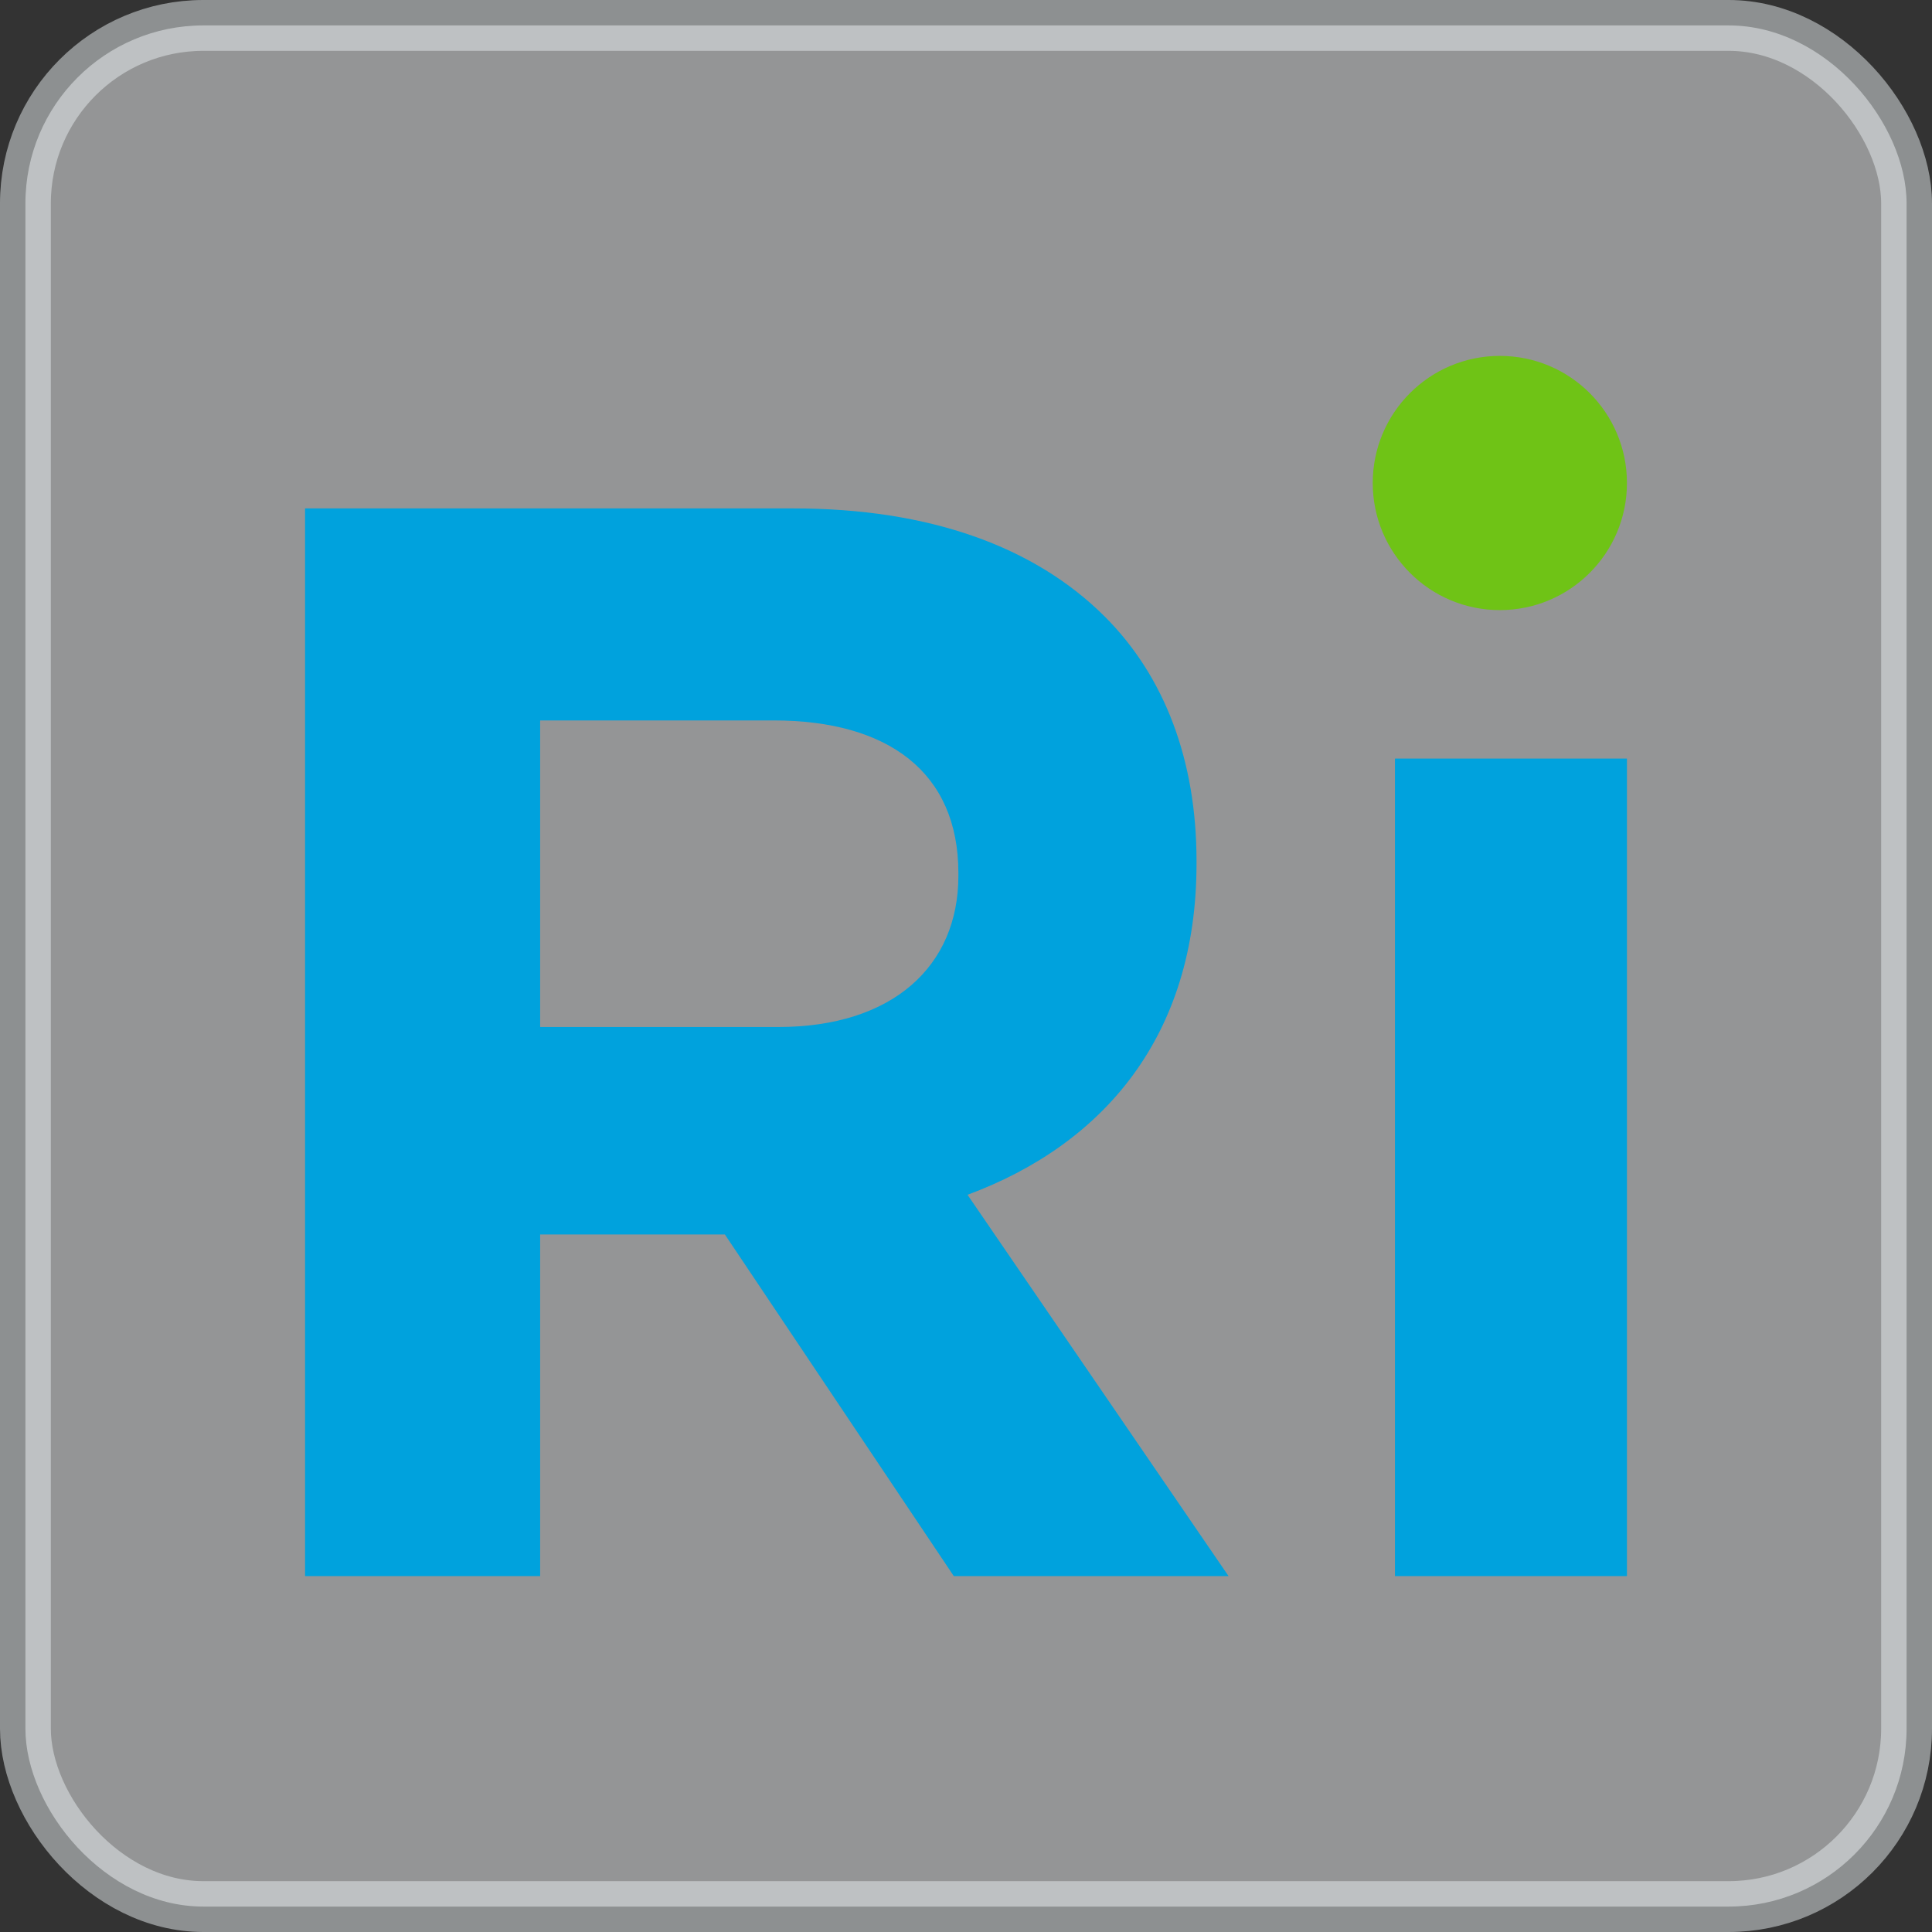
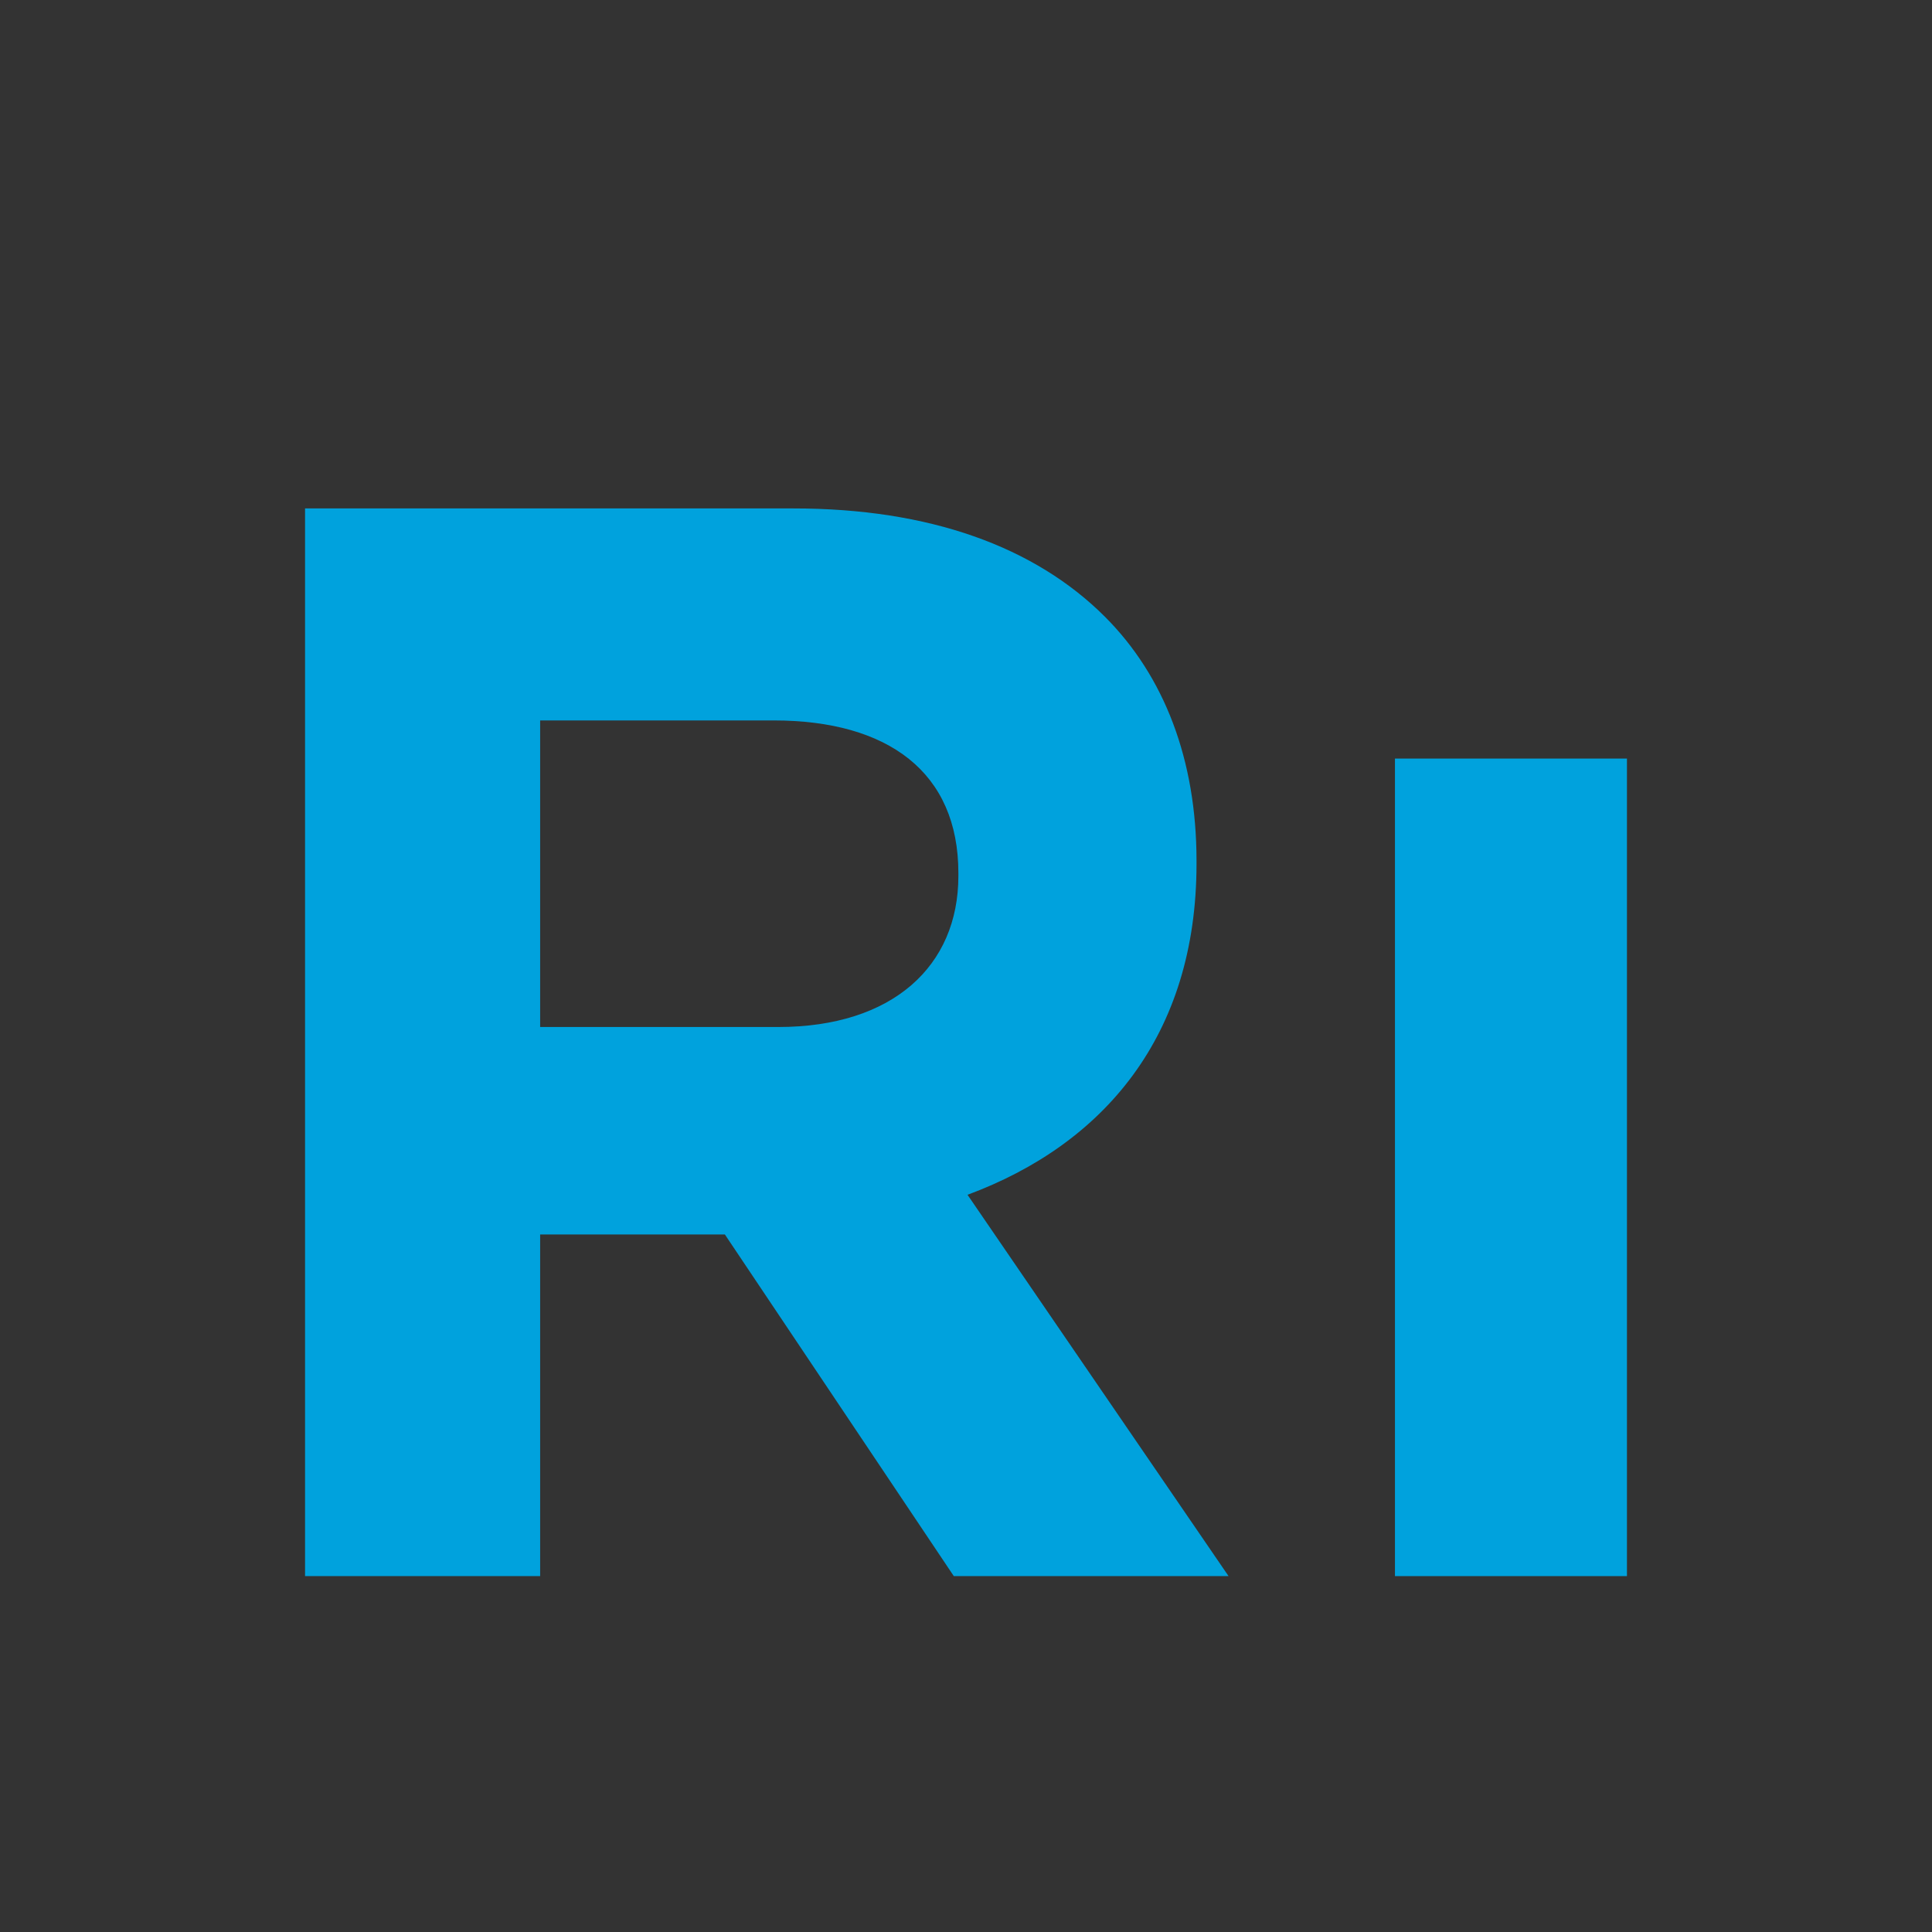
<svg xmlns="http://www.w3.org/2000/svg" width="38" height="38" viewBox="0 0 38 38" fill="none">
  <rect x="0" y="0" width="38" height="38" fill="#333333" stroke="none" />
-   <rect opacity="0.5" x="0.5" y="0.5" width="37" height="37" rx="3.5" fill="#F7F9FA" stroke="#E9EEF0" />
-   <path d="M32 9.5C32 8.119 30.881 7 29.5 7C28.119 7 27 8.119 27 9.5C27 10.88 28.119 12 29.5 12C30.881 12 32 10.88 32 9.5Z" fill="#6FC316" />
  <path d="M32 14.92H27.437V31H32V14.92Z" fill="#00A2DD" />
  <path fill-rule="evenodd" clip-rule="evenodd" d="M14.257 24.28L18.76 31H24.164L19.03 23.5C21.702 22.51 23.534 20.38 23.534 16.99V16.93C23.534 14.95 22.903 13.3 21.732 12.13C20.351 10.75 18.279 10 15.607 10H6V31H10.624V24.28H14.257ZM15.217 14.17C17.469 14.17 18.85 15.19 18.85 17.17V17.23C18.85 19 17.559 20.2 15.307 20.2H10.624V14.17H15.217Z" fill="#00A2DD" />
</svg>